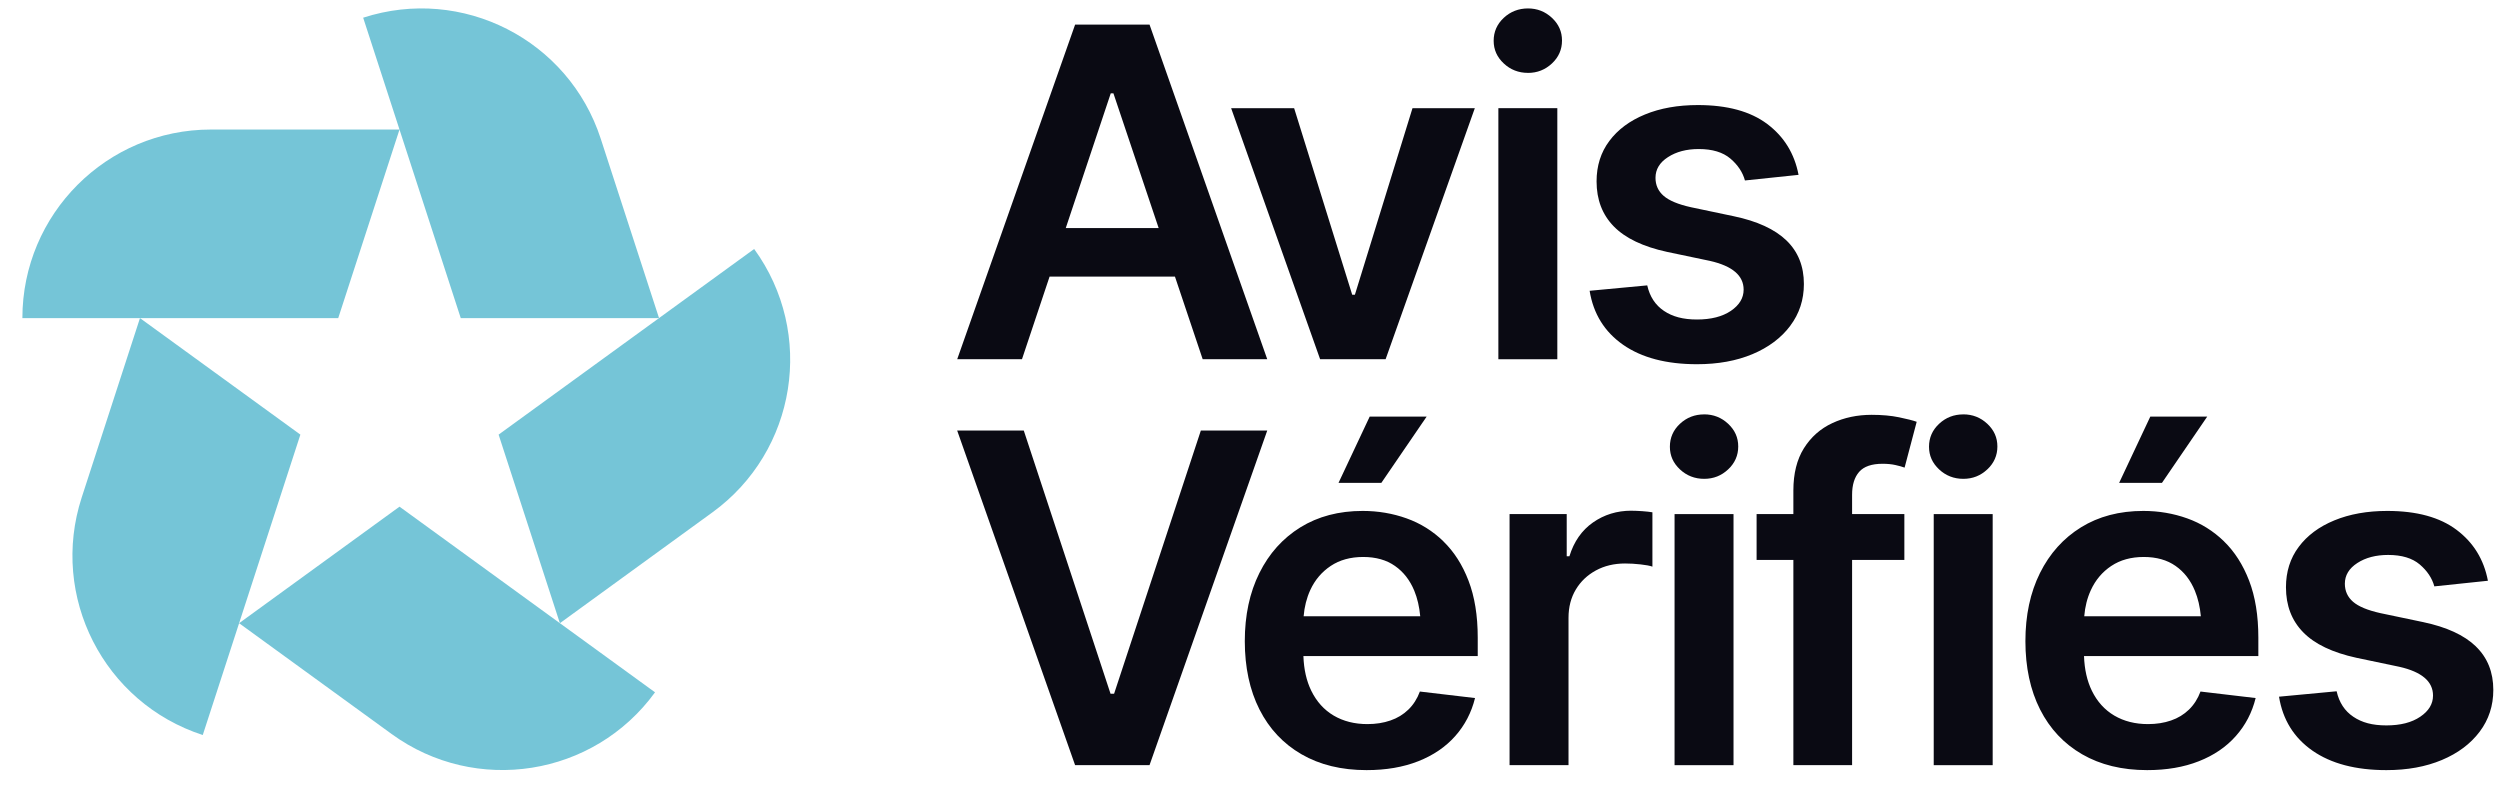
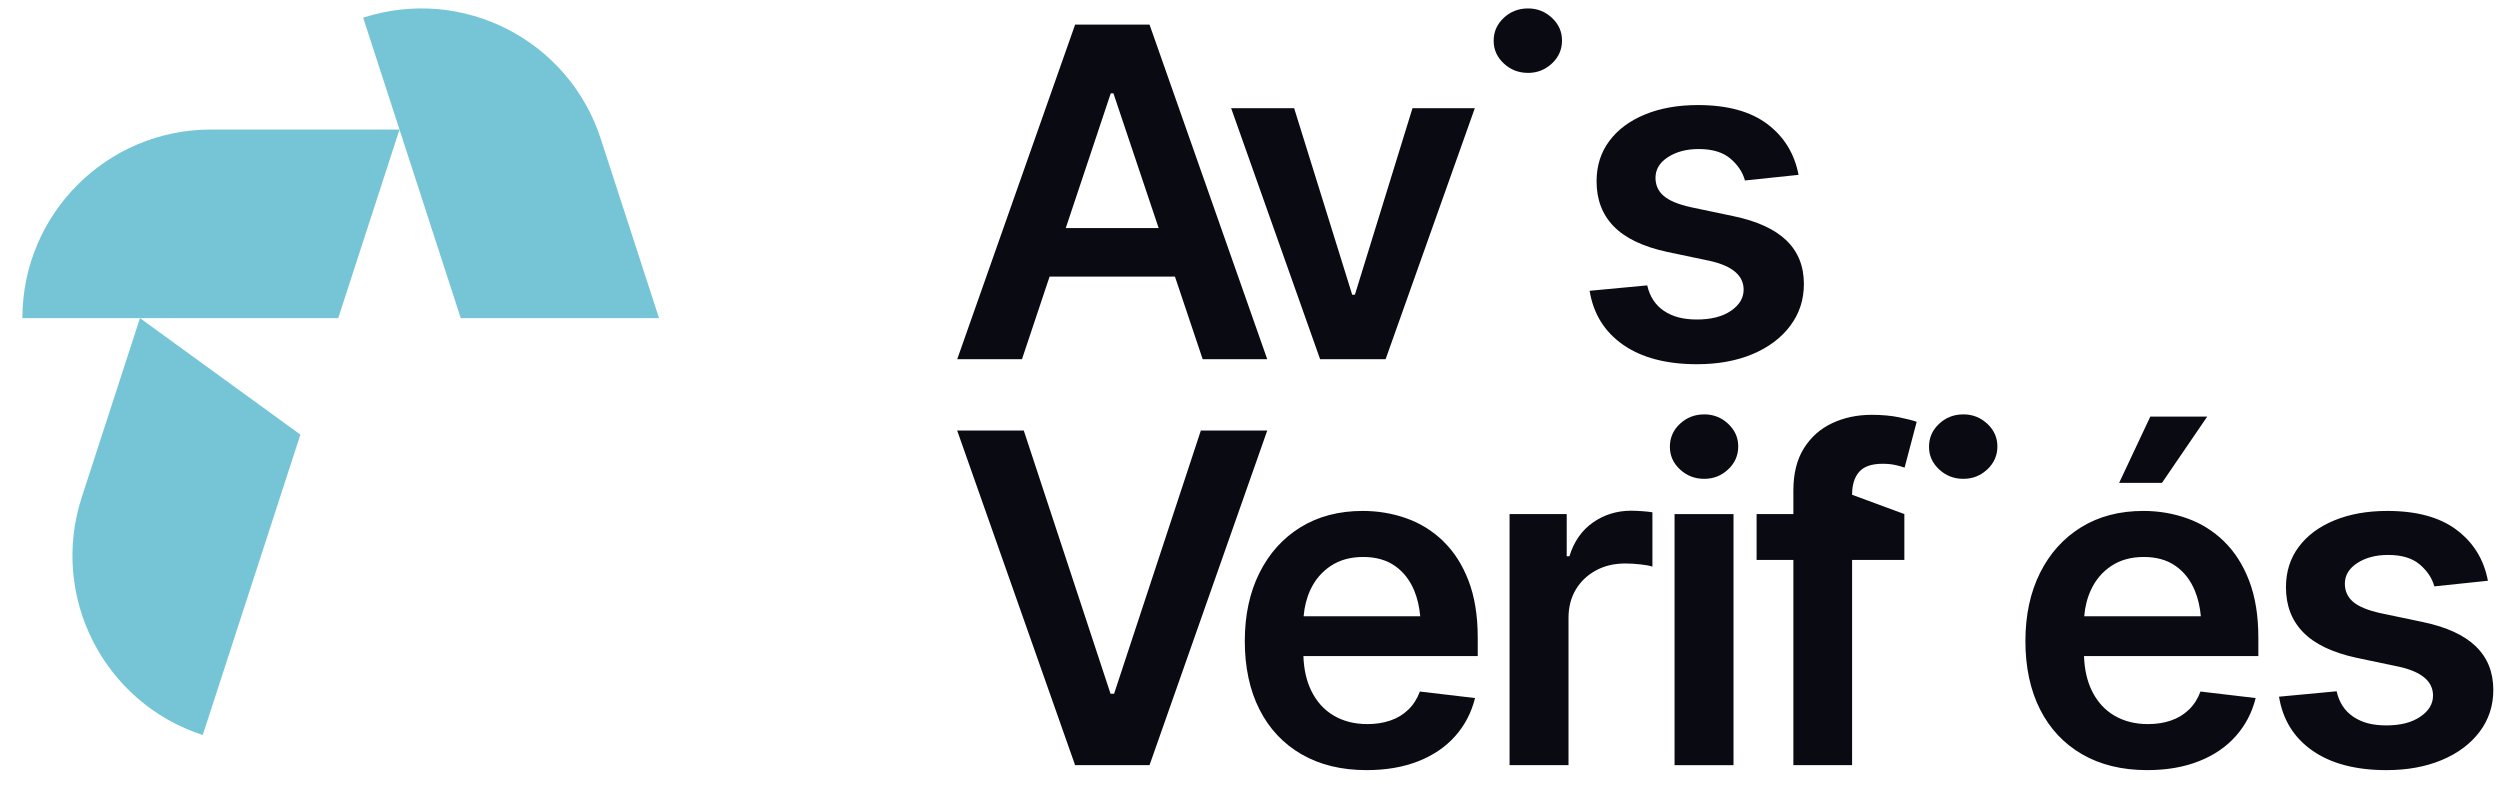
<svg xmlns="http://www.w3.org/2000/svg" width="86" height="27" viewBox="0 0 86 27">
  <g fill="none" transform="translate(.77 .29)">
    <g fill="#0A0A13" transform="translate(32.157)">
      <path d="M3.178,9.224 L7.491,9.224 L8.445,12.067 L10.666,12.067 L6.617,0.556 L4.057,0.556 L0.001,12.067 L2.229,12.067 L3.179,9.224 L3.178,9.224 Z M5.283,2.921 L5.375,2.921 L6.931,7.556 L3.735,7.556 L5.283,2.921 L5.283,2.921 Z" />
      <polygon points="14.738 12.067 17.807 3.431 15.663 3.431 13.681 9.85 13.589 9.85 11.591 3.431 9.424 3.431 12.485 12.067" />
-       <rect width="2.028" height="8.637" x="18.617" y="3.431" />
      <path d="M19.635 2.218C19.954 2.218 20.229 2.109 20.46 1.893 20.691 1.677 20.806 1.414 20.806 1.105 20.806.796 20.691.541 20.46.324 20.229.108 19.953-1.2632003e-15 19.635-1.2632003e-15 19.317-1.2632003e-15 19.033.108 18.802.324 18.571.54 18.455.804 18.455 1.112 18.455 1.42 18.571 1.676 18.802 1.892 19.033 2.108 19.311 2.217 19.635 2.217L19.635 2.218ZM28.657 10.917C28.971 10.5 29.127 10.021 29.127 9.48 29.127 8.868 28.927 8.368 28.526 7.981 28.125 7.595 27.52 7.317 26.713 7.148L25.24 6.838C24.803 6.741 24.491 6.611 24.303 6.448 24.116 6.286 24.022 6.078 24.022 5.826 24.022 5.538 24.164 5.3 24.45 5.116 24.735 4.93 25.089 4.837 25.51 4.837 25.978 4.837 26.341 4.947 26.598 5.165 26.855 5.384 27.022 5.636 27.099 5.918L28.943 5.725C28.804 4.994 28.445 4.411 27.867 3.976 27.288 3.541 26.493 3.324 25.48 3.324 24.791 3.324 24.184 3.432 23.66 3.648 23.135 3.864 22.726 4.168 22.434 4.56 22.141 4.951 21.995 5.415 21.995 5.95 21.995 6.579 22.193 7.095 22.589 7.5 22.984 7.904 23.597 8.197 24.424 8.376L25.897 8.685C26.669 8.861 27.054 9.19 27.054 9.674 27.054 9.963 26.907 10.205 26.615 10.404 26.321 10.602 25.933 10.701 25.45 10.701 24.967 10.701 24.608 10.603 24.312 10.404 24.016 10.205 23.825 9.913 23.738 9.527L21.756 9.713C21.885 10.506 22.269 11.125 22.909 11.571 23.549 12.016 24.396 12.239 25.45 12.239 26.17 12.239 26.806 12.124 27.359 11.892 27.911 11.66 28.344 11.335 28.658 10.918L28.657 10.917Z" />
      <polygon points="8.382 14.521 5.398 23.574 5.275 23.574 2.291 14.521 0 14.521 4.056 26.03 6.617 26.03 10.666 14.521" />
-       <polygon points="13.118 16.321 14.591 16.321 16.149 14.042 14.19 14.042" />
      <path d="M16.724 18.329C16.356 17.974 15.934 17.711 15.459 17.542 14.983 17.372 14.481 17.286 13.951 17.286 13.128 17.286 12.414 17.475 11.807 17.85 11.2 18.226 10.73 18.75 10.396 19.422 10.061 20.094 9.894 20.876 9.894 21.767 9.894 22.659 10.062 23.451 10.399 24.116 10.736 24.781 11.218 25.294 11.845 25.657 12.473 26.02 13.218 26.202 14.082 26.202 14.75 26.202 15.342 26.101 15.86 25.897 16.376 25.694 16.8 25.406 17.132 25.032 17.463 24.659 17.691 24.222 17.814 23.723L15.917 23.499C15.825 23.746 15.693 23.954 15.52 24.121 15.348 24.288 15.142 24.414 14.903 24.495 14.664 24.578 14.401 24.619 14.113 24.619 13.67 24.619 13.284 24.521 12.952 24.326 12.621 24.13 12.364 23.846 12.181 23.472 12.016 23.136 11.926 22.738 11.91 22.278L17.907 22.278 17.907 21.645C17.907 20.887 17.801 20.235 17.59 19.686 17.38 19.138 17.09 18.686 16.723 18.331L16.724 18.329ZM12.848 19.179C13.157 18.973 13.529 18.87 13.966 18.87 14.404 18.87 14.768 18.973 15.061 19.179 15.355 19.385 15.575 19.67 15.725 20.032 15.831 20.292 15.899 20.584 15.929 20.909L11.918 20.909C11.945 20.584 12.02 20.284 12.146 20.009 12.305 19.662 12.54 19.385 12.848 19.179L12.848 19.179ZM23.19 17.278C22.696 17.278 22.256 17.414 21.87 17.684 21.485 17.954 21.215 18.342 21.061 18.846L20.968 18.846 20.968 17.394 19.002 17.394 19.002 26.03 21.03 26.03 21.03 20.963C21.03 20.592 21.114 20.268 21.281 19.99 21.448 19.711 21.678 19.493 21.972 19.333 22.265 19.174 22.599 19.094 22.974 19.094 23.144 19.094 23.321 19.104 23.507 19.125 23.692 19.145 23.828 19.171 23.916 19.202L23.916 17.333C23.823 17.318 23.706 17.304 23.565 17.294 23.423 17.285 23.299 17.279 23.19 17.279L23.19 17.278ZM25.696 13.965C25.373 13.965 25.094 14.073 24.863 14.289 24.632 14.505 24.517 14.768 24.517 15.077 24.517 15.385 24.632 15.64 24.863 15.857 25.094 16.073 25.373 16.182 25.696 16.182 26.02 16.182 26.29 16.073 26.521 15.857 26.752 15.641 26.868 15.378 26.868 15.069 26.868 14.759 26.752 14.505 26.521 14.288 26.29 14.072 26.014 13.964 25.696 13.964L25.696 13.965Z" />
      <rect width="2.028" height="8.637" x="24.678" y="17.395" />
-       <path d="M31.457,13.98 C30.964,13.98 30.512,14.075 30.103,14.266 C29.695,14.456 29.369,14.745 29.127,15.131 C28.886,15.517 28.765,16.001 28.765,16.583 L28.765,17.395 L27.5,17.395 L27.5,18.971 L28.765,18.971 L28.765,26.031 L30.785,26.031 L30.785,18.971 L32.583,18.971 L32.583,17.395 L30.785,17.395 L30.785,16.73 C30.785,16.39 30.866,16.127 31.028,15.942 C31.19,15.757 31.458,15.664 31.834,15.664 C31.999,15.664 32.145,15.678 32.274,15.707 C32.403,15.735 32.508,15.765 32.591,15.796 L33.007,14.22 C32.878,14.173 32.676,14.122 32.401,14.065 C32.127,14.008 31.811,13.98 31.456,13.98 L31.457,13.98 Z" />
-       <rect width="2.028" height="8.637" x="33.593" y="17.395" />
+       <path d="M31.457,13.98 C30.964,13.98 30.512,14.075 30.103,14.266 C29.695,14.456 29.369,14.745 29.127,15.131 C28.886,15.517 28.765,16.001 28.765,16.583 L28.765,17.395 L27.5,17.395 L27.5,18.971 L28.765,18.971 L28.765,26.031 L30.785,26.031 L30.785,18.971 L32.583,18.971 L32.583,17.395 L30.785,16.73 C30.785,16.39 30.866,16.127 31.028,15.942 C31.19,15.757 31.458,15.664 31.834,15.664 C31.999,15.664 32.145,15.678 32.274,15.707 C32.403,15.735 32.508,15.765 32.591,15.796 L33.007,14.22 C32.878,14.173 32.676,14.122 32.401,14.065 C32.127,14.008 31.811,13.98 31.456,13.98 L31.457,13.98 Z" />
      <path d="M34.611,13.965 C34.287,13.965 34.009,14.073 33.778,14.289 C33.547,14.505 33.431,14.768 33.431,15.077 C33.431,15.385 33.547,15.64 33.778,15.857 C34.009,16.073 34.287,16.182 34.611,16.182 C34.935,16.182 35.205,16.073 35.436,15.857 C35.667,15.641 35.783,15.378 35.783,15.069 C35.783,14.759 35.667,14.505 35.436,14.288 C35.205,14.072 34.929,13.964 34.611,13.964 L34.611,13.965 Z" />
      <polygon points="43.001 14.042 41.043 14.042 39.971 16.321 41.444 16.321" />
      <path d="M43.576 18.329C43.208 17.974 42.787 17.711 42.312 17.542 41.836 17.372 41.334 17.286 40.804 17.286 39.981 17.286 39.266 17.475 38.66 17.85 38.053 18.226 37.583 18.75 37.248 19.422 36.914 20.094 36.747 20.876 36.747 21.767 36.747 22.659 36.915 23.451 37.252 24.116 37.589 24.781 38.071 25.294 38.698 25.657 39.326 26.02 40.071 26.202 40.935 26.202 41.603 26.202 42.195 26.101 42.712 25.897 43.229 25.694 43.653 25.406 43.984 25.032 44.316 24.659 44.544 24.222 44.667 23.723L42.77 23.499C42.678 23.746 42.545 23.954 42.373 24.121 42.2 24.288 41.995 24.414 41.756 24.495 41.517 24.578 41.254 24.619 40.966 24.619 40.523 24.619 40.136 24.521 39.805 24.326 39.473 24.13 39.216 23.846 39.033 23.472 38.869 23.136 38.779 22.738 38.763 22.278L44.76 22.278 44.76 21.645C44.76 20.887 44.654 20.235 44.443 19.686 44.232 19.138 43.943 18.686 43.576 18.331L43.576 18.329ZM39.701 19.179C40.009 18.973 40.382 18.87 40.819 18.87 41.256 18.87 41.621 18.973 41.914 19.179 42.208 19.385 42.428 19.67 42.577 20.032 42.684 20.292 42.752 20.584 42.782 20.909L38.771 20.909C38.798 20.584 38.872 20.284 38.999 20.009 39.158 19.662 39.392 19.385 39.7 19.179L39.701 19.179ZM52.241 21.944C51.84 21.558 51.235 21.28 50.428 21.11L48.955 20.801C48.518 20.703 48.206 20.574 48.018 20.411 47.831 20.249 47.736 20.041 47.736 19.789 47.736 19.501 47.879 19.263 48.165 19.078 48.45 18.893 48.804 18.8 49.225 18.8 49.693 18.8 50.056 18.91 50.313 19.128 50.569 19.347 50.737 19.598 50.814 19.881L52.657 19.688C52.519 18.957 52.16 18.374 51.582 17.939 51.003 17.503 50.208 17.286 49.195 17.286 48.506 17.286 47.899 17.395 47.375 17.611 46.85 17.827 46.441 18.131 46.149 18.523 45.856 18.914 45.71 19.378 45.71 19.913 45.71 20.542 45.908 21.058 46.304 21.462 46.699 21.867 47.312 22.159 48.139 22.339L49.612 22.648C50.384 22.823 50.769 23.153 50.769 23.637 50.769 23.926 50.622 24.168 50.329 24.366 50.036 24.565 49.649 24.664 49.165 24.664 48.681 24.664 48.323 24.566 48.027 24.366 47.731 24.168 47.54 23.876 47.453 23.49L45.471 23.676C45.6 24.469 45.984 25.088 46.624 25.534 47.264 25.979 48.111 26.202 49.165 26.202 49.885 26.202 50.521 26.086 51.073 25.854 51.626 25.622 52.059 25.298 52.373 24.881 52.687 24.464 52.843 23.985 52.843 23.445 52.843 22.831 52.642 22.333 52.241 21.946L52.241 21.944Z" />
    </g>
    <g fill="#75c5d7">
      <path d="M6.486 4.166C2.904 4.166 1.2632003e-15 7.07 1.2632003e-15 10.653L10.865 10.653C10.865 10.653 12.973 4.166 12.973 4.166L6.486 4.166 6.486 4.166ZM19.896 4.484C18.79 1.076 15.13-.788 11.723.319L11.723.319 15.08 10.653 21.901 10.653C21.901 10.653 19.896 4.484 19.896 4.484L19.896 4.484Z" />
-       <path d="M23.738,17.335 C26.636,15.229 27.279,11.173 25.173,8.275 L25.173,8.275 L16.382,14.661 L18.49,21.148 L23.737,17.335 L23.738,17.335 Z" />
-       <path d="M12.702,24.96 C15.6,27.066 19.657,26.423 21.763,23.526 L21.763,23.526 L12.973,17.139 L7.455,21.148 L12.702,24.96 L12.702,24.96 Z" />
      <path d="M2.041,16.822 C0.934,20.229 2.798,23.888 6.205,24.995 L6.205,24.995 L9.563,14.661 L4.045,10.653 L2.041,16.822 Z" />
    </g>
  </g>
</svg>